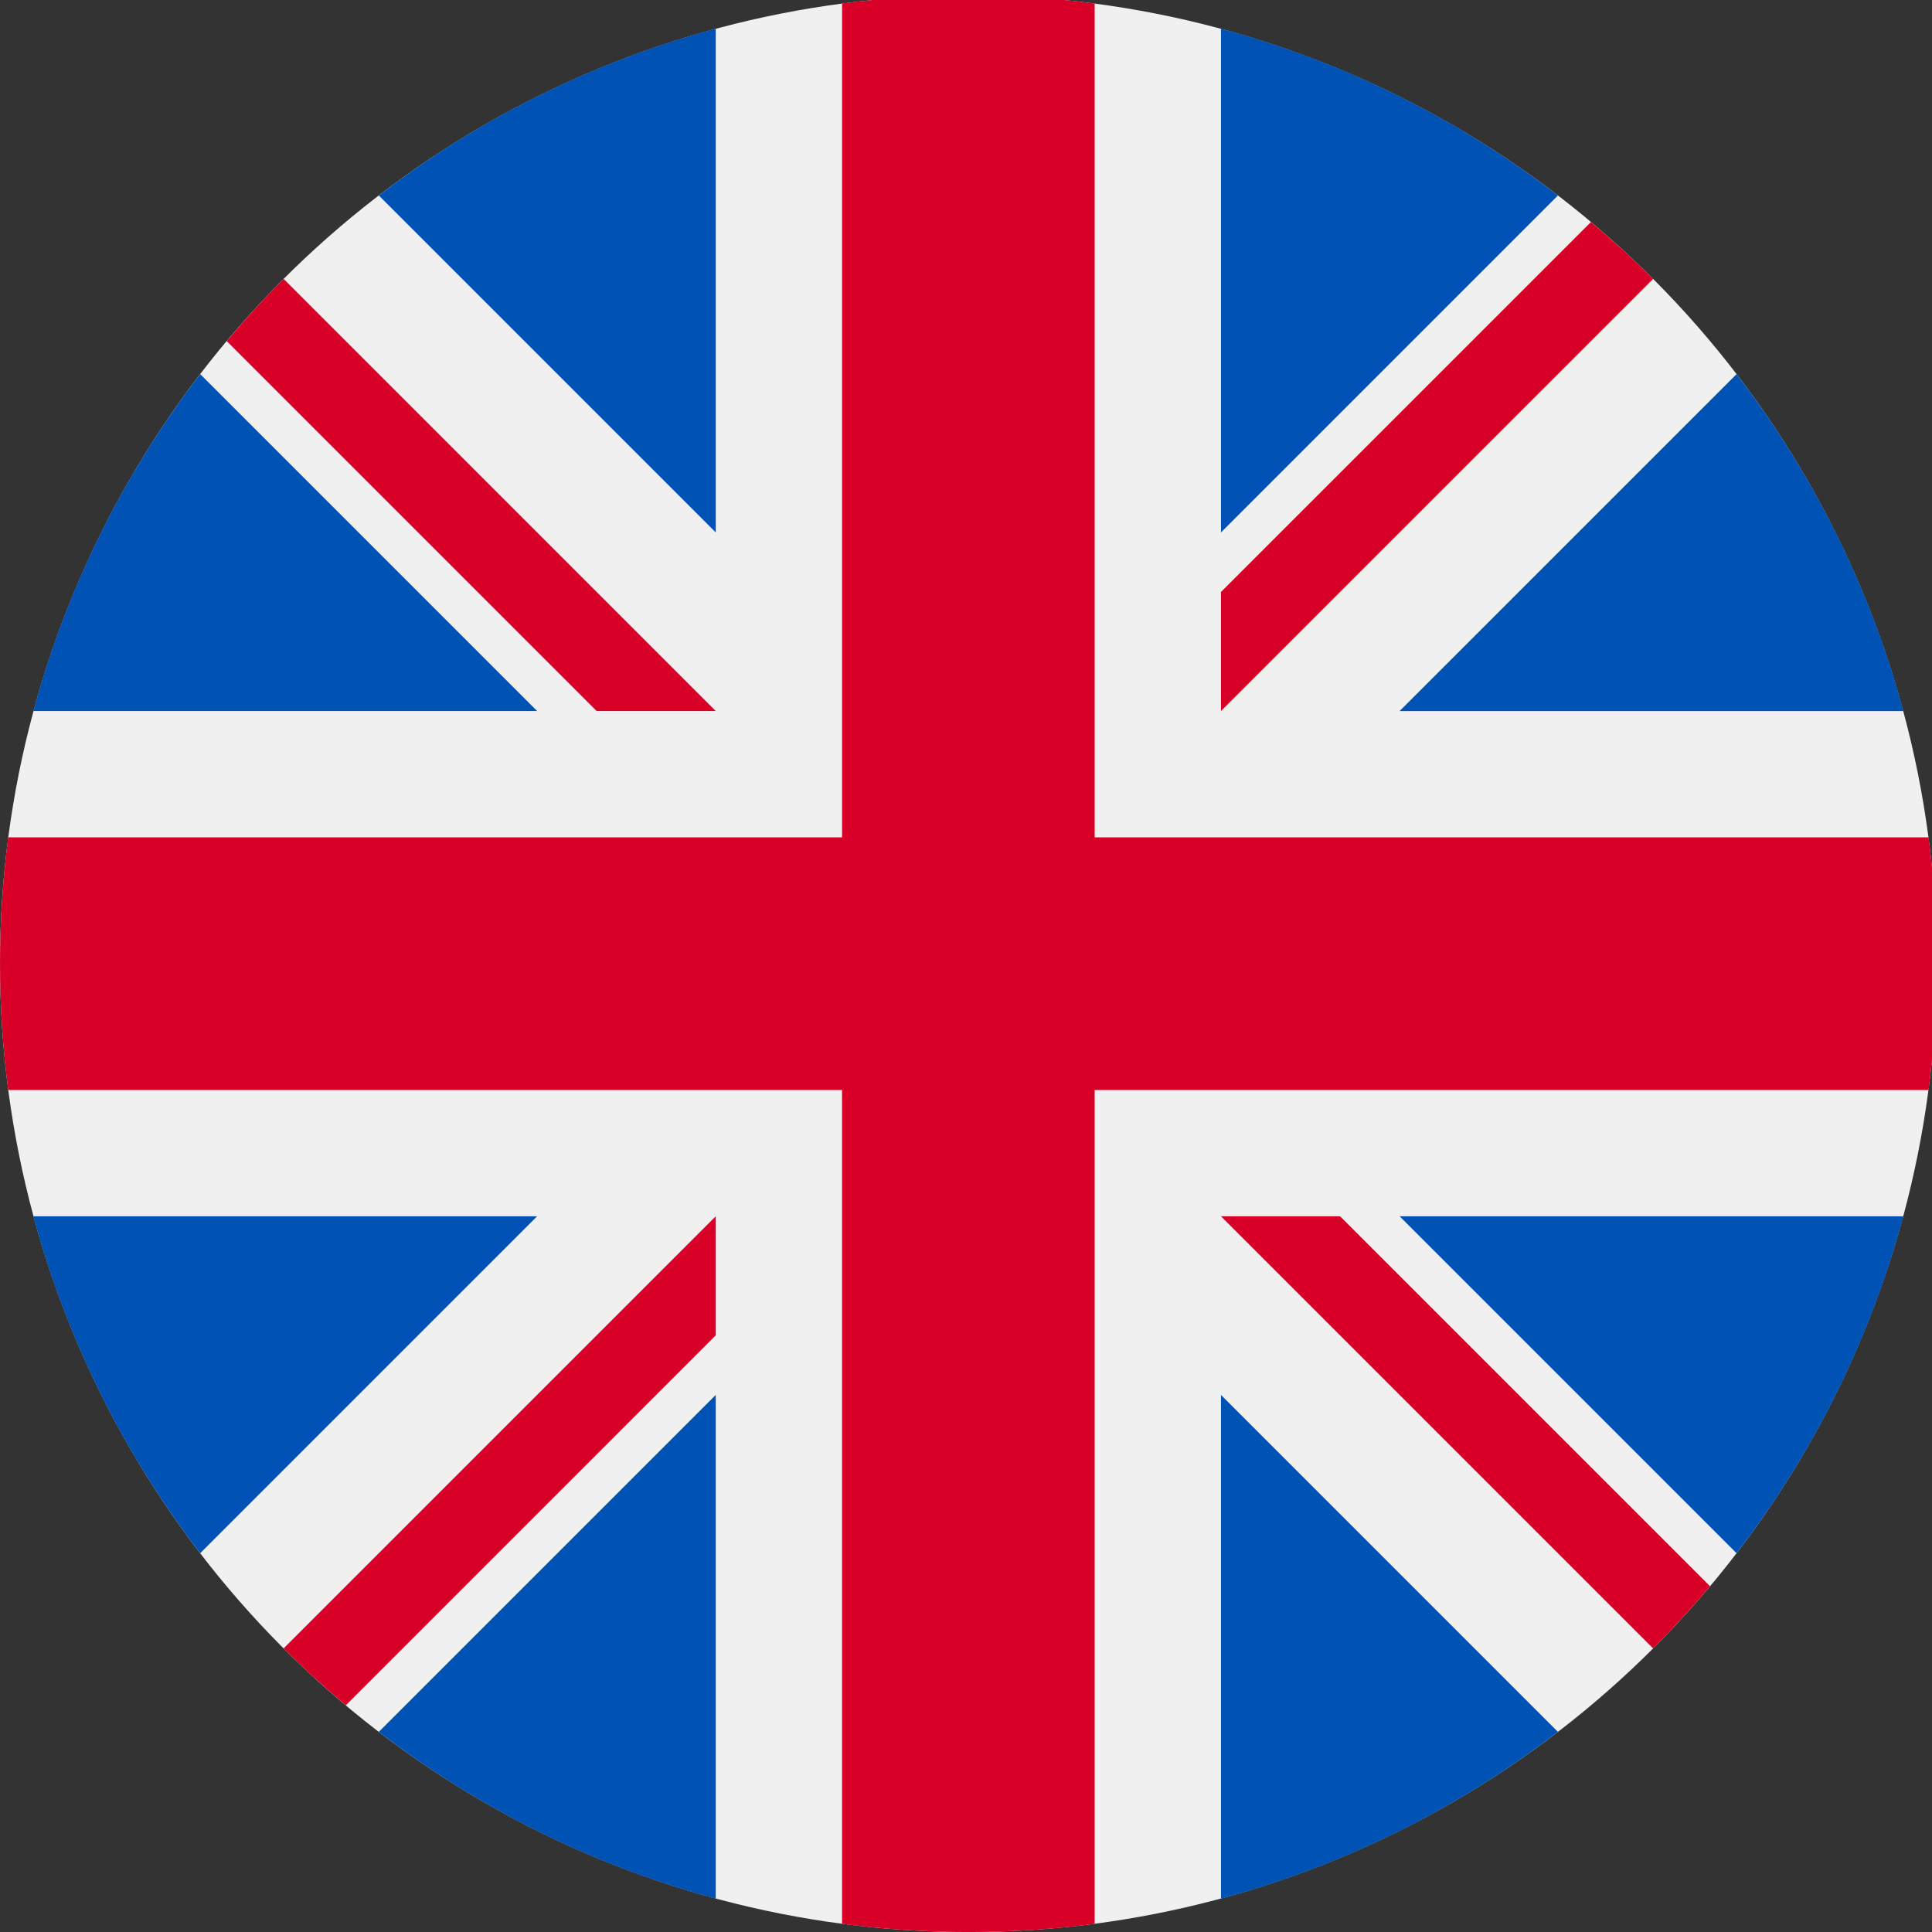
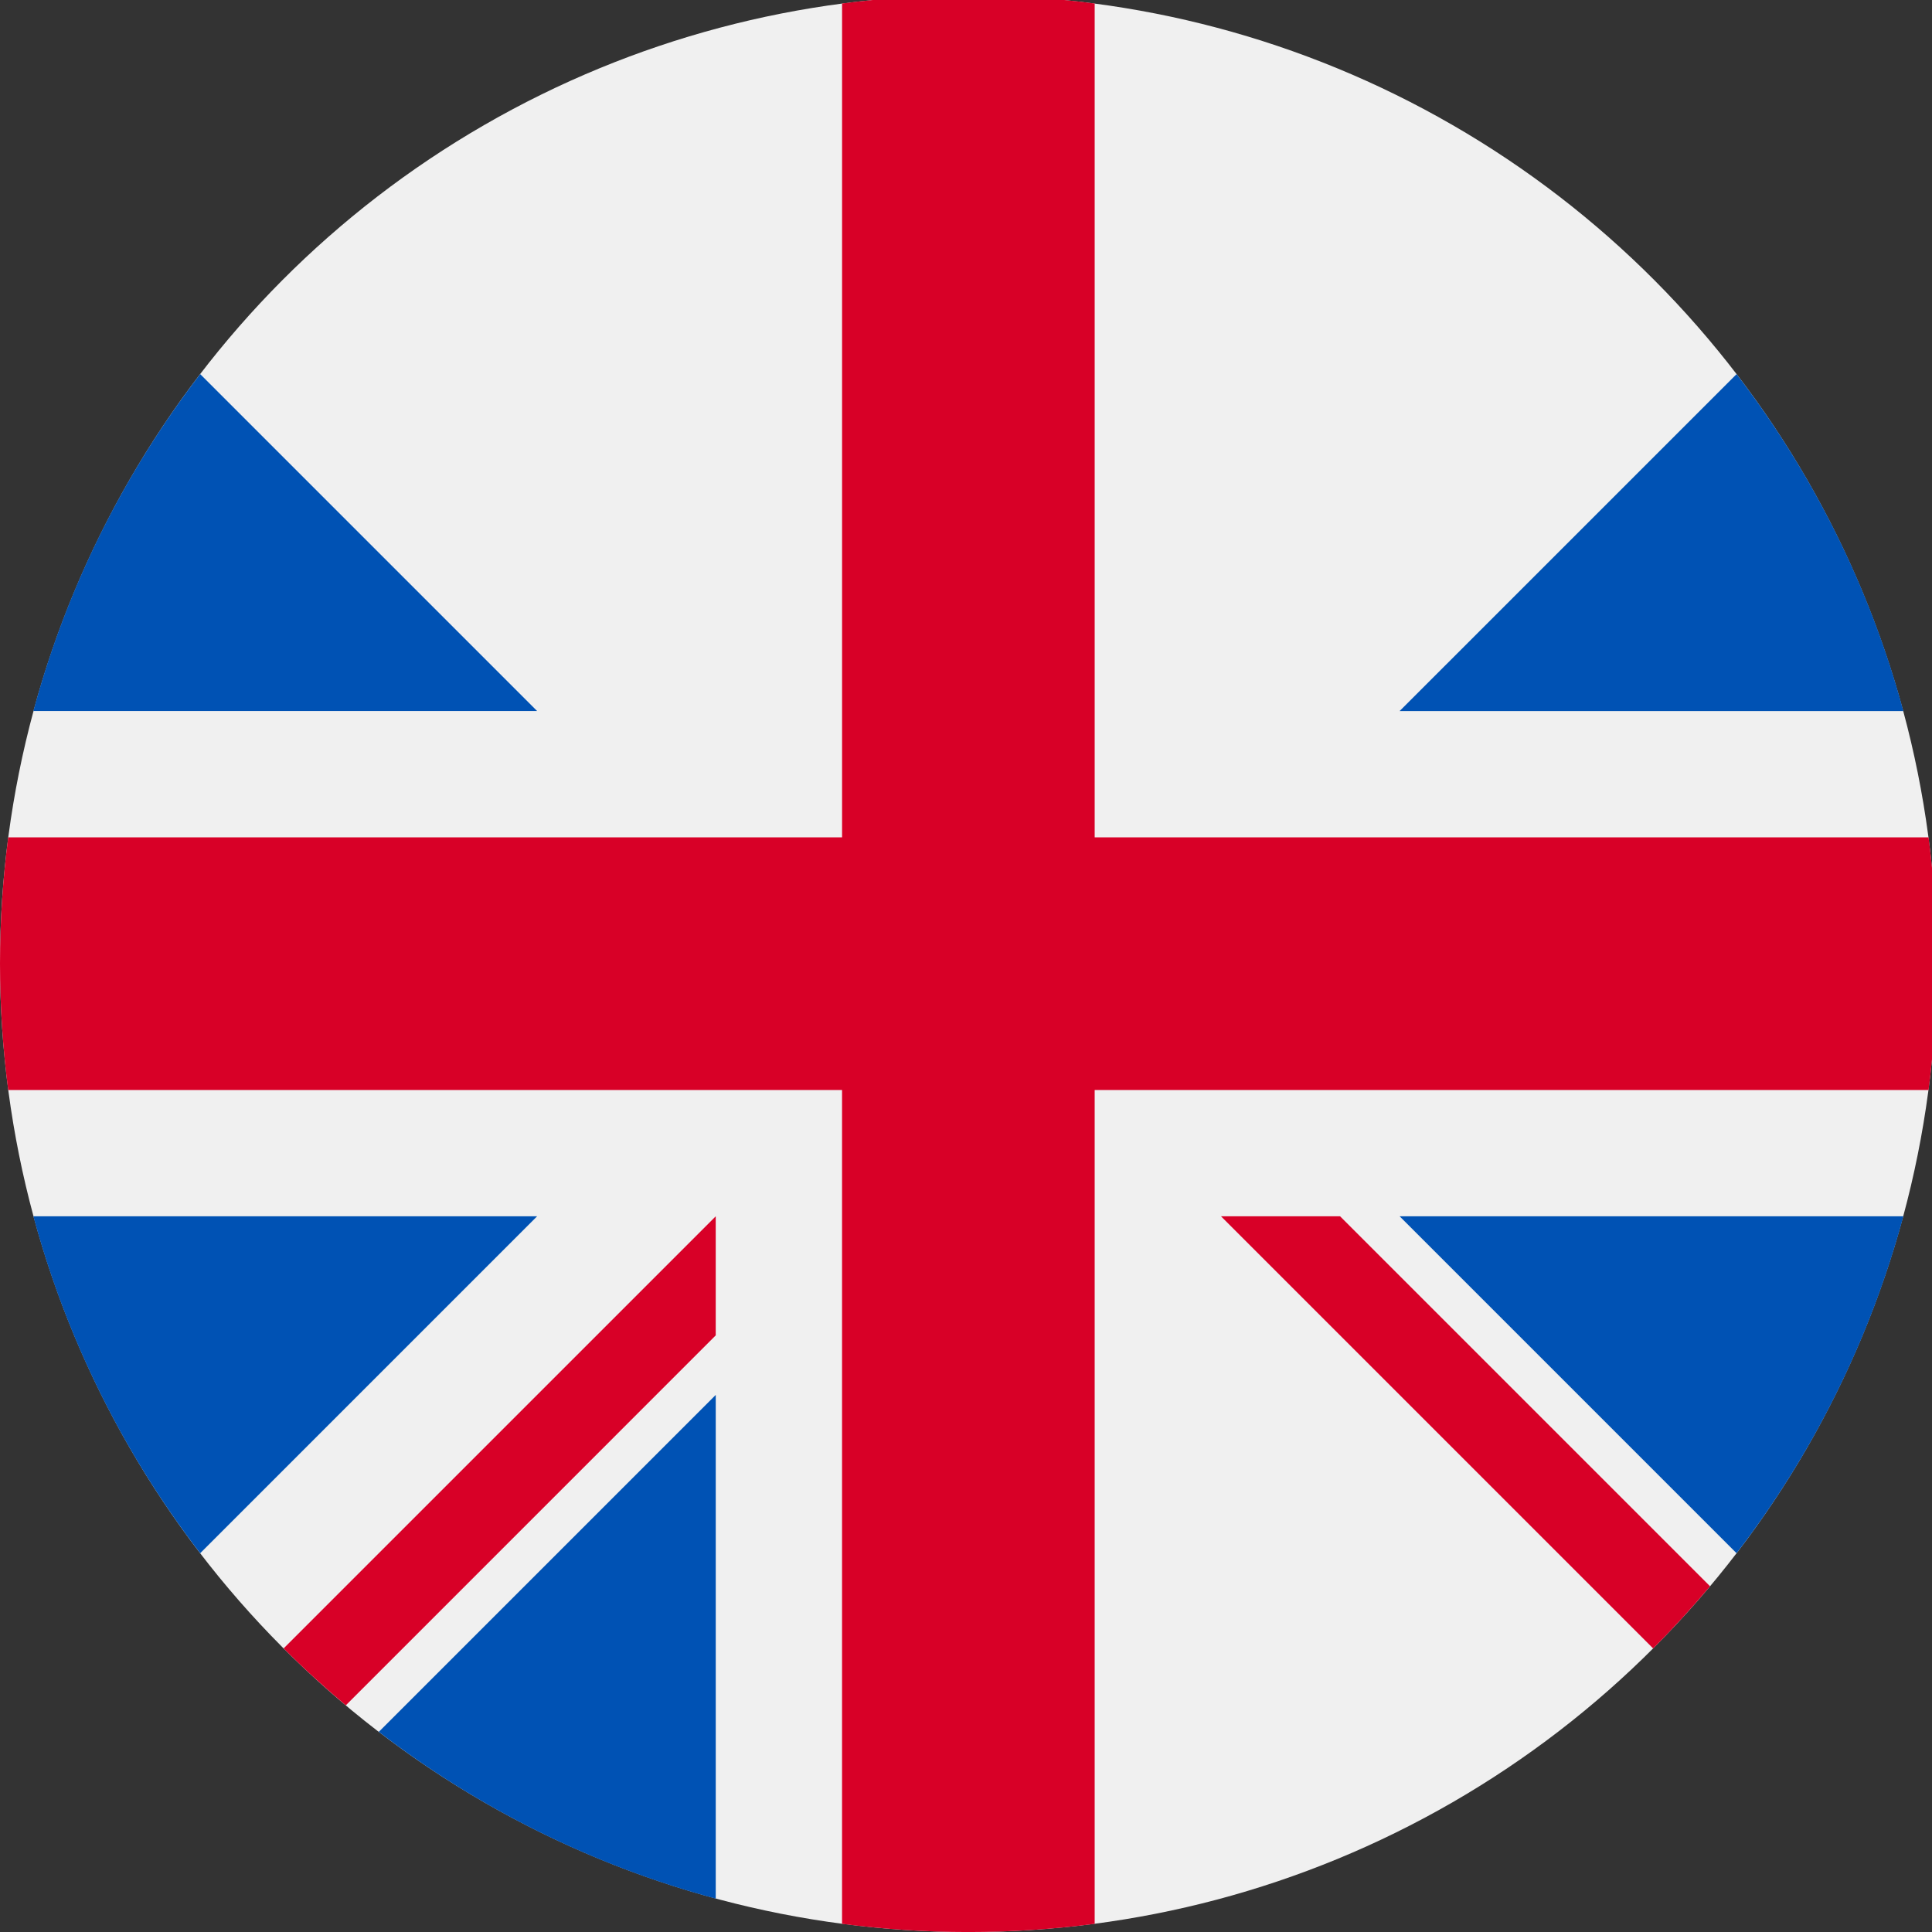
<svg xmlns="http://www.w3.org/2000/svg" version="1.1" id="Layer_1" x="0px" y="0px" width="114.805px" height="114.807px" viewBox="0 0 114.805 114.807" enable-background="new 0 0 114.805 114.807" xml:space="preserve">
  <rect x="0" y="0" width="114.805" height="114.807" fill="#333333" stroke="none" />
  <g>
    <circle fill="#F0F0F0" cx="57.543" cy="57.264" r="57.543" />
    <g>
      <path fill="#0052B4" d="M11.896,22.23c-4.52,5.88-7.928,12.66-9.913,20.022h29.935L11.896,22.23z" />
      <path fill="#0052B4" d="M113.104,42.253c-1.984-7.363-5.394-14.141-9.912-20.022L83.169,42.253H113.104z" />
      <path fill="#0052B4" d="M1.983,72.275c1.985,7.363,5.393,14.143,9.913,20.022l20.022-20.022H1.983L1.983,72.275z" />
-       <path fill="#0052B4" d="M92.576,11.616c-5.881-4.52-12.658-7.928-20.022-9.913v29.935L92.576,11.616z" />
      <path fill="#0052B4" d="M22.51,102.912c5.881,4.519,12.66,7.927,20.022,9.912V82.89L22.51,102.912z" />
-       <path fill="#0052B4" d="M42.532,1.703C35.169,3.689,28.39,7.096,22.51,11.616l20.022,20.021V1.703z" />
-       <path fill="#0052B4" d="M72.554,112.824c7.364-1.985,14.142-5.394,20.022-9.912L72.554,82.89V112.824L72.554,112.824z" />
      <path fill="#0052B4" d="M83.169,72.275l20.022,20.022c4.519-5.88,7.928-12.659,9.912-20.022H83.169z" />
    </g>
    <g>
      <path fill="#D80027" d="M114.6,49.758H65.049l0,0V0.207c-2.456-0.319-4.962-0.486-7.506-0.486s-5.048,0.167-7.505,0.486v49.551    l0,0H0.488C0.168,52.215,0,54.72,0,57.263c0,2.545,0.167,5.049,0.488,7.507h49.549l0,0v49.55c2.458,0.319,4.962,0.487,7.506,0.487    s5.05-0.167,7.506-0.487V64.77l0,0H114.6c0.318-2.458,0.487-4.962,0.487-7.507C115.087,54.72,114.918,52.215,114.6,49.758z" />
      <path fill="#D80027" d="M72.554,72.275L72.554,72.275l25.679,25.679c1.181-1.181,2.307-2.415,3.383-3.694L79.631,72.275H72.554    L72.554,72.275L72.554,72.275z" />
      <path fill="#D80027" d="M42.532,72.275L42.532,72.275L16.854,97.952c1.18,1.182,2.415,2.308,3.694,3.384l21.983-21.984V72.275    L42.532,72.275z" />
-       <path fill="#D80027" d="M42.532,42.253L42.532,42.253L16.855,16.574c-1.181,1.18-2.308,2.415-3.383,3.694l21.984,21.984H42.532    L42.532,42.253z" />
-       <path fill="#D80027" d="M72.554,42.253L72.554,42.253l25.679-25.678c-1.181-1.181-2.415-2.307-3.694-3.382L72.554,35.177V42.253z" />
    </g>
  </g>
</svg>